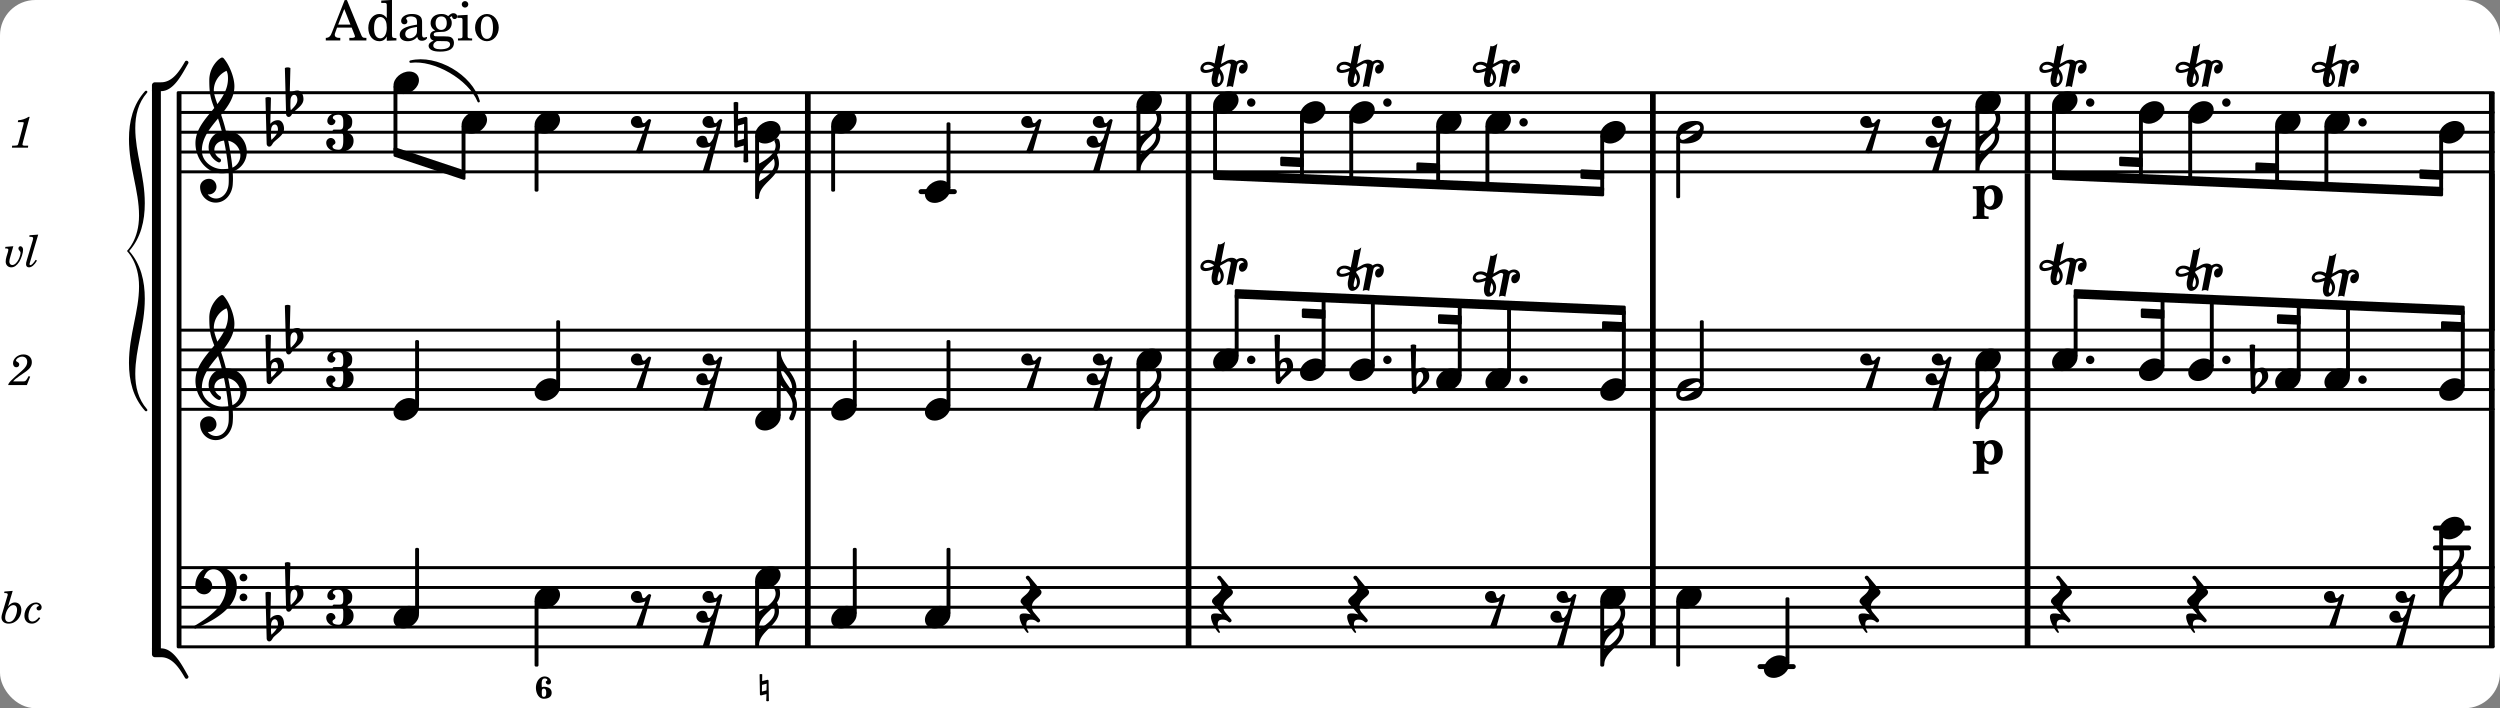
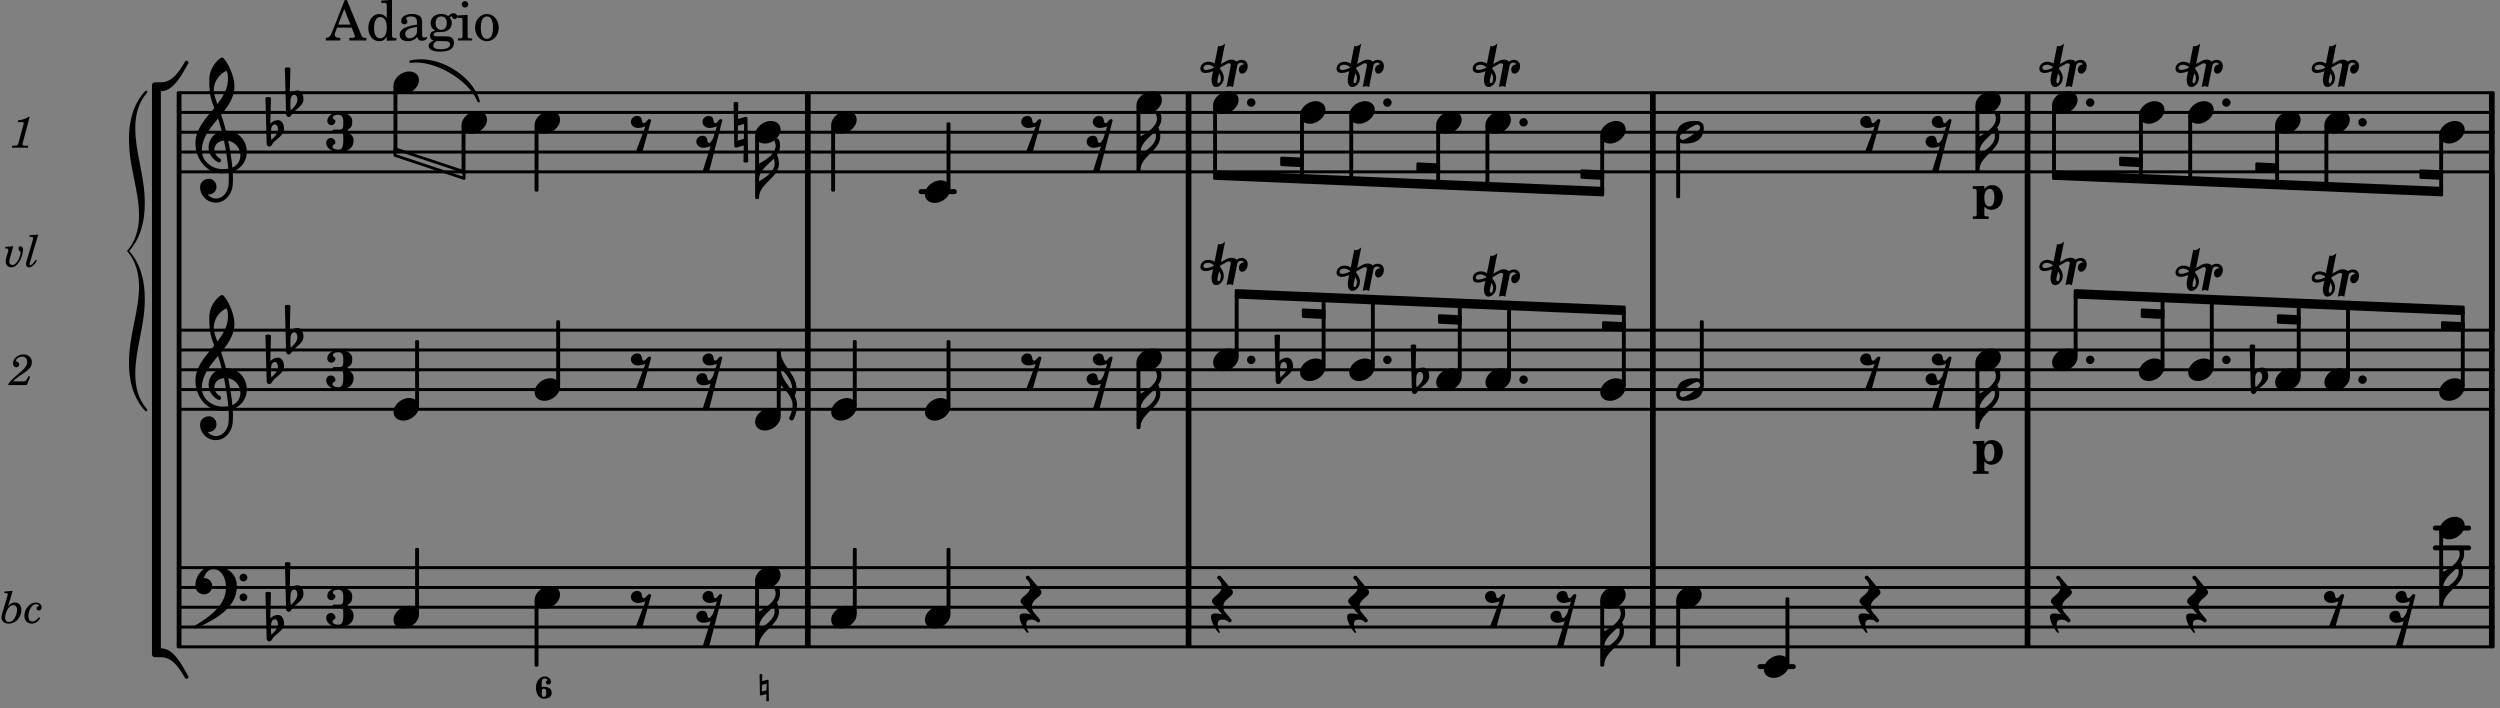
<svg xmlns="http://www.w3.org/2000/svg" xmlns:xlink="http://www.w3.org/1999/xlink" width="741.3" height="210" viewBox="0 0 353 100">
  <rect x="0" y="0" width="353" height="100" fill="#808080" stroke="none" />
-   <rect width="100%" height="100%" fill="#fff" rx="5" />
  <defs>
    <path id="a" d="M-.156-.844c0 .094.031.203.125.297L1.28 1.016A3.4 3.4 0 0 0 .375.875c-.469 0-.672.125-.672.516 0 .78.953 2.234 1.14 2.234A.134.134 0 0 0 .97 3.5c0-.062-.313-.406-.313-1.047 0-.484.172-.703.672-.703.688 0 .797.39 1 .39a.29.29 0 0 0 .281-.28c0-.048-.03-.11-.078-.173L1.75.75a1.27 1.27 0 0 1-.312-.828c0-1.078 1.359-1.39 1.359-2.047a.47.47 0 0 0-.11-.297L1.064-4.375a.28.28 0 0 0-.204-.078c-.14 0-.28.125-.28.266 0 .046.03.109.062.171l.265.282c.203.234.297.547.297.828 0 1.078-1.36 1.39-1.36 2.062m0 0" />
    <path id="b" d="M2.219-1.594C1.109-1.594 0-.64 0 .375c0 .719.563 1.219 1.375 1.219 1.11 0 2.219-.953 2.219-1.969 0-.719-.563-1.219-1.375-1.219m0 0" />
    <path id="c" d="M1.766-1.281c-.47 0-.016-1.016-.97-1.016-.468 0-.858.36-.858.828 0 .5.453.86.984.86.36 0 .703-.094 1.062-.22L.61 2.798c.141.11.313.156.47.156a.7.7 0 0 0 .468-.156l1.25-4.5c-.047-.078-.14-.156-.25-.156-.25 0-.531.578-.781.578m0 0" />
    <path id="d" d="M0-2.297v-.219C0-3.812 1.203-4.578 2.078-5.5c.078.219.125.453.125.688C2.203-3.734.953-2.86 0-2.297m2.172-5.719c0 .125.172.313.172.688 0 1.11-1.328 1.984-2.344 2.531v-.781h-.281V0H0c0-2 2.813-2.812 2.813-4.812 0-.422-.094-.86-.282-1.25.266-.36.438-.782.438-1.266 0-.219-.031-1.031-.438-1.031a.35.35 0 0 0-.36.343m0 0" />
    <path id="e" d="m-1.703-2.703-.016.11c-.61.28-.984.296-1.078.296-.594 0-.469-.734.266-.734.312 0 .594.14.828.328m1.406 1.515c0-.484-.234-.906-.531-1.265l.031-.188.938-.515a.47.47 0 0 1 .265-.078c.172 0 .297.093.297.234 0 .031-.015.047-.015.078L.094.125C.25.047.406 0 .563 0A.84.84 0 0 1 1 .125l.61-3.047c.046-.25.296-.406.53-.406.157 0 .329.094.422.25-.312 0-.718.219-.718.734 0 .297.156.563.453.563.36 0 .781-.39.781-1.063 0-.61-.422-.875-.86-.875-.25 0-.515.094-.718.25-.14-.172-.39-.281-.703-.281-.235 0-.531.078-.813.234l-.671.375.578-2.89c-.22.203-.516.39-.766.39a.5.5 0 0 1-.219-.062l-.5 2.5a1.67 1.67 0 0 0-.86-.25c-.733 0-1.14.5-1.14.969 0 .547.485.609.703.609.407 0 .875-.156 1.079-.25l-.157.766a2.4 2.4 0 0 0-.047.468c0 .516.188 1 .625 1 .547 0 1.094-.562 1.094-1.296m-.734.75c-.11 0-.157-.093-.157-.25 0-.296.157-.78.204-1l.03-.14c.141.203.235.437.235.719 0 0-.015.672-.312.672m0 0" />
    <path id="f" d="M2.375-1.281c-.469 0-.016-1.016-.969-1.016-.453 0-.86.36-.86.828 0 .5.454.86.97.86.375 0 .718-.094 1.062-.22L2.047.845c-.063.156-.39.672-.547.672C1.031 1.516 1.469.5.531.5c-.468 0-.86.36-.86.813 0 .515.454.875.97.875.359 0 .718-.094 1.047-.22L.547 5.579c.14.125.297.172.453.172a.65.65 0 0 0 .469-.172l1.875-7.281a.27.27 0 0 0-.235-.156c-.265 0-.5.578-.734.578m0 0" />
    <path id="h" d="M0 0a.593.593 0 1 0 1.187 0A.593.593 0 0 0 0 0m0 0" />
    <path id="i" d="M.406-.328c.016-.39.188-.766.532-.766.296 0 .437.344.437.688 0 .61-.484 1.062-.922 1.484A3.3 3.3 0 0 1 .391.391V.28Zm-.625 1.937c0 .22.157.422.36.422.343 0 .422-.406.656-.64C1.39.813 2.234.344 2.234-.484c0-.61-.296-1.22-.843-1.22a1.41 1.41 0 0 0-1.094.517L.39-4.876A.85.85 0 0 0 0-4.969a.85.85 0 0 0-.39.094Zm0 0" />
    <path id="j" d="M3.375-.656a.4.4 0 0 1-.11.281C3-.047 1.329 1.078.923 1.078A.42.42 0 0 1 .5.656C.5.562.547.453.61.375.89.047 2.546-1.078 2.952-1.078a.42.42 0 0 1 .422.422m-.719-.938c-.484 0-1.25.047-1.89.485C.109-.672 0 .359 0 .594c0 1 .89 1 1.234 1 .47 0 1.25-.047 1.891-.485.656-.437.766-1.468.766-1.703 0-1-.891-1-1.235-1m0 0" />
    <path id="l" d="M-.094-4.187 0 1.952c0 .125.11.219.234.219.016 0 .032.015.063 0l1.047-.297-.047 2.313a.6.6 0 0 0 .328.093.67.67 0 0 0 .344-.093l-.11-6.141c0-.125-.109-.219-.234-.219-.016 0-.031-.015-.062 0L.53-1.875l.031-2.312a.615.615 0 0 0-.656 0m1.485 3L1.359.922l-.875.265.032-2.109Zm0 0" />
    <path id="m" d="M1.203 9.406c0 .203.172.344.344.344.125 0 .234-.047.297-.172.297-.64.468-1.328.468-2.015 0-.47-.14-.891-.328-1.297.157-.328.25-.72.25-1.078C2.234 3.218 0 1.967 0 0h-.281v5.578H0V4.75c.719.734 1.688 1.781 1.688 2.813 0 1.046-.485 1.703-.485 1.843m.375-3.844C.906 4.548 0 3.61 0 2.376c.703.75 1.625 1.781 1.625 2.813q0 .188-.047.375m0 0" />
    <path id="n" d="M7.266-.016C7.266-1.546 6.14-3 4.359-3h-.046a24 24 0 0 0-.672-2.266c1-1.218 1.875-2.468 1.875-4.03 0-1.298-.766-3.11-1.547-3.97a.33.33 0 0 0-.203-.078c-.282 0-1.797 1.219-1.797 3.203 0 1.985.218 2.657.703 3.922-1.25 1.532-2.656 3-2.656 4.969C.016.953 1.563 3 3.75 3c.469 0 .89-.078.953-.078.016.265.016.562.016.844 0 .234 0 .468-.016.703-.062 1.11-.766 2.093-1.781 2.093a1.48 1.48 0 0 1-1.172-.578h.172c.578 0 1.062-.484 1.062-1.062 0-.625-.453-1.14-1.062-1.14-.656 0-1.25.5-1.25 1.14 0 1.234 1 2.219 2.203 2.219 1.36 0 2.313-1.203 2.406-2.578.016-.266.032-.532.032-.782 0-.344-.016-.672-.047-1.015a2.92 2.92 0 0 0 2-2.782m-2.032 2.22a40 40 0 0 0-.593-3.798A2.11 2.11 0 0 1 6.359.47c0 .812-.5 1.469-1.125 1.734m-1.453.202c-1.297 0-2.86-1.015-2.86-2.61 0-1.78 1.142-3.155 2.282-4.53.203.593.375 1.187.531 1.797A2.3 2.3 0 0 0 1.875-.672c0 1.422 1.266 2.14 1.469 2.14.172 0 .281-.14.281-.296a.28.28 0 0 0-.078-.203c-.594-.344-.86-.828-.86-1.297 0-.625.485-1.219 1.36-1.281.328 1.578.531 3.156.61 3.968-.376.047-.876.047-.876.047m.625-13.875c.14.328.203.547.203 1.11 0 1.375-.671 2.5-1.5 3.593-.312-.875-.5-1.484-.5-1.937 0-1.188.704-2.281 1.797-2.766m0 0" />
    <path id="p" d="M6.25 1.39c0 .313.234.548.547.548a.543.543 0 0 0 .547-.547.54.54 0 0 0-.547-.532.53.53 0 0 0-.547.532m0-2.78a.53.53 0 0 0 .547.53.54.54 0 0 0 .547-.53.543.543 0 0 0-.547-.548.534.534 0 0 0-.547.547M2.547-3C1.094-3 0-1.703 0-.219 0 .453.578.97 1.25.97c.625 0 1.125-.531 1.125-1.188 0-.61-.516-1.11-1.125-1.11h-.047c.219-.718.656-1.25 1.344-1.25 1.156 0 1.781 1.282 1.781 2.579 0 2.5-2.281 4.14-4.469 5.438-.047.046-.078.109-.078.14 0 .125.11.219.219.219a.2.2 0 0 0 .14-.063C2.954 4.5 5.86 2.797 5.86-.14 5.86-1.984 4.5-3 2.546-3m0 0" />
    <path id="D" d="M4.875-3.672a.25.25 0 0 0-.219.14C3.844-2.124 2.86-.624 1.281-.624h-.86A.42.42 0 0 0 0-.203v.828h1.281c1.782 0 2.922-2.312 3.828-3.89.032-.047.047-.079.047-.126a.28.28 0 0 0-.281-.28m0 0" />
    <path id="E" d="M5.156 3.39c0-.046-.015-.078-.047-.124C4.203 1.688 3.063-.625 1.281-.625H0v.828a.42.42 0 0 0 .422.422h.86c1.577 0 2.562 1.5 3.374 2.906.047.094.14.14.219.14a.28.28 0 0 0 .281-.28m0 0" />
    <path id="g" d="m1.75-3.266-1.625.047v.36h.11c.421 0 .437.03.437.656V.78C.656.875.656.906.625.953c-.031.063-.172.094-.469.094H.125v.344h2.234v-.344h-.078C1.812 1.03 1.75 1 1.75.75V-.344c.281.297.594.453.984.453.938 0 1.625-.78 1.625-1.828 0-.953-.64-1.656-1.515-1.656-.485 0-.781.156-1.094.547Zm.781.407c.422 0 .64.437.64 1.25 0 .78-.25 1.25-.702 1.25-.453 0-.719-.438-.719-1.22 0-.827.281-1.28.781-1.28m0 0" />
    <path id="k" d="M.203-3.437.25-.594c0 .078.063.125.14.125h.032l.75-.187-.031.969a.4.4 0 0 0 .187.046c.063 0 .14-.015.188-.046l-.047-2.86c0-.062-.063-.125-.14-.125h-.032l-.734.188.015-.953a.4.4 0 0 0-.187-.047.4.4 0 0 0-.188.046m1 1.312-.031.953-.64.156.015-.937Zm0 0" />
    <path id="F" d="M1.297-1.422c.281 0 .344.25.344.578 0 .344-.063.578-.344.578s-.281-.25-.281-.578 0-.578.28-.578m-.281-.187c0-.141-.016-.297-.016-.453 0-.422.047-.797.422-.797.187 0 .375.062.375.218 0 .141-.219.141-.219.282 0 .203.172.359.375.359s.36-.156.36-.36c0-.453-.407-.78-.891-.78-.75 0-1.234.765-1.234 1.578C.188-.782.578 0 1.297 0c.64 0 1.11-.25 1.11-.844 0-.578-.47-.843-1.11-.843a.54.54 0 0 0-.281.078m0 0" />
    <path id="o" d="M3.016-2.969c0-.484.656-.11.656-1.36 0-.905-.906-1.25-1.938-1.25-.812 0-1.578.47-1.578 1.204 0 .313.25.578.563.578a.587.587 0 0 0 .578-.578c0-.203-.36-.25-.36-.469 0-.328.422-.422.797-.422.5 0 .672.391.672.938v.344c0 .468-.031.812-.469.812H1.11c-.14 0-.203.094-.203.203 0 .094.063.203.203.203h.829c.437 0 .468.313.468.766v.422c0 .61-.11 1.25-.625 1.25-.422 0-.89-.094-.89-.469 0-.234.406-.281.406-.531a.66.66 0 0 0-.656-.656.657.657 0 0 0-.641.656C0-.5.875 0 1.781 0 2.938 0 3.86-.531 3.86-1.578c0-1.078-.843-.953-.843-1.39m0 0" />
    <path id="q" d="M2.922-5.703h-.313L.83-1.187c-.22.609-.423.796-.86.828h-.031V0h2.046v-.36h-.14c-.422 0-.64-.156-.64-.452 0-.094.03-.188.077-.313l.25-.687h2.063L4-.782c.047.126.063.173.063.22 0 .125-.188.203-.47.203h-.327V0h2.406v-.36h-.11c-.406-.015-.484-.062-.656-.5Zm-.375 1.266.875 2.203H1.687Zm0 0" />
    <path id="r" d="M2.938.047 4.297 0v-.328h-.14c-.438-.031-.485-.078-.485-.578V-5.72l-1.516.094v.328h.453c.297.016.329.063.329.39v1.75c-.282-.39-.61-.577-1.063-.577C1-3.734.328-2.891.328-1.766.328-.672.968.11 1.875.11c.484 0 .828-.203 1.063-.671Zm-.907-3.36c.313 0 .625.235.766.594.094.235.14.547.14.922 0 .906-.359 1.5-.921 1.5-.547 0-.875-.516-.875-1.375 0-.469.046-.812.156-1.078.125-.344.422-.562.734-.562m0 0" />
    <path id="s" d="M3.5-2.5c0-.484-.078-.734-.312-.922-.25-.203-.626-.312-1.126-.312-.874 0-1.515.422-1.515.984 0 .281.187.469.453.469.25 0 .422-.156.422-.39a.5.5 0 0 0-.125-.313c-.047-.063-.047-.079-.047-.11 0-.156.313-.297.688-.297.234 0 .515.079.64.188.14.125.203.312.203.656v.313c-.812.14-1.062.203-1.453.343-.672.25-.984.61-.984 1.094 0 .563.437.906 1.125.906C2 .11 2.484-.094 2.813-.5c.124.406.312.547.687.547.344 0 .703-.219.703-.438 0-.062-.031-.093-.078-.093-.031 0-.062 0-.11.03-.109.048-.156.048-.218.048-.219 0-.297-.14-.297-.531Zm-.719.953c0 .469-.031.578-.156.766a1.1 1.1 0 0 1-.89.484c-.36 0-.61-.25-.61-.61 0-.312.156-.546.5-.718.25-.11.547-.187 1.156-.281Zm0 0" />
    <path id="t" d="M1.516-.578c-.422 0-.453-.016-.547-.063C.922-.67.89-.766.89-.844c0-.234.203-.328.718-.343.735-.016.844-.032 1.11-.157.469-.203.719-.61.719-1.125 0-.312-.063-.5-.282-.75.14-.14.203-.187.266-.187.047 0 .062.015.078.11.031.187.156.28.36.28.187 0 .343-.156.343-.375 0-.265-.219-.453-.516-.453-.25 0-.39.078-.75.406-.312-.218-.562-.296-.953-.296-.921 0-1.53.515-1.53 1.297 0 .453.25.843.655 1.03-.515.126-.734.36-.734.782 0 .344.156.547.516.656C.406.22.17.453.17.781c0 .219.157.438.407.578.313.157.672.22 1.235.22 1.296 0 1.937-.423 1.937-1.235 0-.375-.172-.688-.453-.813-.219-.078-.453-.11-.985-.11Zm.453-2.813c.484 0 .765.329.765.938 0 .594-.296.969-.796.969-.47 0-.782-.375-.782-.953 0-.61.297-.954.813-.954M1.906.094c.64 0 .688 0 .797.015.313.032.5.204.5.454 0 .437-.5.687-1.36.687-.655 0-1.015-.187-1.015-.531 0-.266.14-.438.5-.625Zm0 0" />
    <path id="u" d="M1.594-3.61.14-3.53v.344h.39c.297 0 .344.046.344.374v2.22C.859-.47.859-.423.828-.392c-.062.079-.203.11-.547.11H.234V0h2v-.281h-.046c-.516-.016-.594-.047-.594-.328Zm-.36-1.937a.453.453 0 0 0-.015.906.457.457 0 0 0 .468-.453.453.453 0 0 0-.453-.453m0 0" />
    <path id="v" d="M1.953-3.734C1-3.734.266-2.891.266-1.797.266-.734 1 .11 1.938.11s1.671-.843 1.671-1.921c0-1.063-.734-1.922-1.656-1.922m0 .343c.547 0 .844.563.844 1.579 0 1.03-.297 1.593-.86 1.593s-.859-.562-.859-1.578c0-1.062.297-1.594.875-1.594m0 0" />
    <path id="w" d="M2.813-4.344H2.64c-.344.25-.985.469-1.438.469l-.062.266h.422c.375 0 .421.015.421.125 0 .046 0 .046-.062.265L1.266-.75c-.094.297-.094.313-.141.375-.062.063-.203.078-.516.094H.344L.313 0h2.265l.031-.281h-.328c-.39 0-.484-.031-.484-.172 0-.047.031-.188.062-.297Zm0 0" />
    <path id="x" d="m2.672-1.266-.156.282c-.25.422-.297.453-.61.468H.484c.141-.203.407-.437.907-.78.812-.548.859-.595 1.03-.72.5-.39.704-.75.704-1.234 0-.64-.484-1.078-1.187-1.078-.797 0-1.47.578-1.47 1.25 0 .344.188.562.485.562.219 0 .39-.156.39-.39 0-.156-.077-.266-.28-.375C.906-3.36.89-3.391.89-3.453c0-.266.453-.563.859-.563.438 0 .719.282.719.72 0 .452-.203.796-.75 1.28C.094-.609-.156-.344-.22 0h2.64l.47-1.187Zm0 0" />
    <path id="y" d="m1.36-2.89-1.126.093-.03.219h.109c.234 0 .343.062.343.187 0 .047-.015.172-.047.282l-.218.703c-.079.25-.11.515-.11.703 0 .453.328.797.782.797.421 0 .796-.266 1.14-.797.297-.5.531-1.219.531-1.703 0-.266-.171-.485-.375-.485-.156 0-.28.141-.28.313 0 .11.03.172.124.281.156.172.172.219.172.344 0 .219-.11.594-.266.922-.25.5-.593.797-.906.797-.234 0-.406-.203-.406-.47 0-.187.047-.437.156-.765Zm0 0" />
    <path id="z" d="m1.813-4.531-1.235.093-.015.22H.75c.25 0 .344.062.344.202 0 .063-.016.141-.047.266L.266-1.125c-.157.516-.172.594-.172.781 0 .266.156.438.406.438.39 0 .781-.328 1.14-.953l-.187-.11c-.312.485-.578.75-.75.75-.078 0-.11-.047-.11-.125s0-.094.079-.343Zm0 0" />
    <path id="B" d="M1.781-4.531.61-4.438l-.03.22h.14c.25 0 .36.062.36.202a.9.9 0 0 1-.063.266L.28-1.266a2 2 0 0 0-.078.485c0 .531.39.875 1 .875.469 0 .828-.156 1.172-.469.406-.39.625-.906.625-1.469 0-.625-.36-1.047-.906-1.047-.36 0-.625.157-.969.563Zm.11 2.015c.312 0 .5.25.5.641 0 .406-.125.813-.328 1.172-.235.39-.5.562-.813.562-.328 0-.531-.218-.531-.593 0-.391.14-.86.36-1.22.234-.374.5-.562.812-.562m0 0" />
    <path id="C" d="M2.094-.812c-.313.406-.625.609-.922.609-.375 0-.578-.266-.578-.734 0-.438.14-.922.375-1.266.219-.313.437-.453.719-.453.187 0 .39.11.39.203q0 .07-.094.094c-.171.078-.234.156-.234.297 0 .171.14.296.328.296.219 0 .39-.187.39-.453 0-.375-.359-.672-.796-.672-.875 0-1.64.891-1.64 1.875 0 .672.406 1.11 1.062 1.11.453 0 .86-.266 1.172-.766Zm0 0" />
    <path id="A" d="M-.984 5c0 3.578-1.422 6.797-1.422 10.813 0 2.515.578 4.874 2.265 6.75.188.187.454-.047.282-.22-1.25-1.437-1.657-3.171-1.657-5 0-3.53 1.344-6.655 1.344-10.593 0-2.5-.547-4.875-2.203-6.75C-.719-1.875-.172-4.25-.172-6.75c0-3.937-1.344-7.062-1.344-10.594 0-1.828.407-3.562 1.657-5 .172-.172-.094-.406-.282-.218-1.687 1.875-2.265 4.234-2.265 6.75C-2.406-11.797-.984-8.578-.984-5c0 3.438-1.703 4.953-1.703 5S-.984 1.563-.984 5m0 0" />
  </defs>
  <path fill="none" stroke="#000" stroke-miterlimit="10" stroke-width=".804" d="M286.29 58.008V46.406M351.844 46.617V24.473M351.844 91.332v-11.39M351.844 58.008V46.406M351.844 24.473V13.086M114.063 24.473V13.086M286.29 80.152V58.008M286.29 46.617V24.473M114.063 58.008V46.406M114.063 91.332v-11.39M286.29 46.617V24.473M114.063 46.617V24.473M114.063 80.152V58.008M114.063 46.617V24.473M286.29 91.332v-11.39" />
  <path fill="none" stroke="#000" stroke-linecap="round" stroke-miterlimit="10" stroke-width=".423" d="M25.559 24.262H352.03M25.559 21.469H352.03M25.559 18.672H352.03M25.559 15.879H352.03M25.559 13.086H352.03" />
  <path fill="none" stroke="#000" stroke-miterlimit="10" stroke-width=".804" d="M286.29 24.473V13.086M233.383 80.152V58.008M233.383 46.617V24.473M167.828 24.473V13.086M167.828 58.008V46.406M233.383 46.617V24.473M167.828 91.332v-11.39M233.383 91.332v-11.39M233.383 58.008V46.406M167.828 46.617V24.473M233.383 24.473V13.086M167.828 80.152V58.008M167.828 46.617V24.473M351.844 80.152V58.008M351.844 46.617V24.473" />
  <path fill="none" stroke="#000" stroke-linecap="round" stroke-miterlimit="10" stroke-width=".423" d="M25.559 91.332H352.03M25.559 88.535H352.03M25.559 85.742H352.03M25.559 82.95H352.03M25.559 80.152H352.03" />
  <path fill="none" stroke="#000" stroke-linecap="round" stroke-miterlimit="10" stroke-width=".703" d="M343.867 74.563h4.703M343.867 77.36h4.703M248.512 94.125h4.699" />
  <path fill="none" stroke="#000" stroke-linecap="round" stroke-miterlimit="10" stroke-width=".423" d="M25.559 57.797H352.03M25.559 55.004H352.03M25.559 52.207H352.03M25.559 49.414H352.03M25.559 46.617H352.03" />
  <path fill="none" stroke="#000" stroke-linecap="round" stroke-miterlimit="10" stroke-width=".703" d="M130.05 27.059h4.704" />
  <use xlink:href="#a" x="262.723" y="85.742" />
  <use xlink:href="#b" x="249.06" y="94.126" />
  <path fill="none" stroke="#000" stroke-linejoin="round" stroke-miterlimit="10" stroke-width=".399" d="M252.313 93.543h.152v-9h-.153Zm0 0" />
  <path d="M252.313 93.543h.148v-9h-.149Zm0 0" />
  <use xlink:href="#c" x="262.723" y="18.674" />
  <use xlink:href="#c" x="262.723" y="52.208" />
  <path fill="none" stroke="#000" stroke-linejoin="round" stroke-miterlimit="10" stroke-width=".399" d="M236.883 93.926h.152v-9h-.152Zm0 0" />
  <path d="M236.883 93.926h.152v-9h-.152Zm0 0" />
  <path fill="none" stroke="#000" stroke-linejoin="round" stroke-miterlimit="10" stroke-width=".399" d="M174.543 41.02v.94l54.816 2.337v-.945Zm0 0" />
  <path d="M174.543 41.02v.94l54.816 2.337v-.945Zm0 0" />
  <path fill="none" stroke="#000" stroke-linejoin="round" stroke-miterlimit="10" stroke-width=".399" d="M226.41 45.547v.941l2.95.145v-.946Zm0 0" />
  <path d="M226.41 45.547v.941l2.95.145v-.946Zm0 0" />
  <path fill="none" stroke="#000" stroke-linejoin="round" stroke-miterlimit="10" stroke-width=".399" d="M203.246 44.566v.946l2.95.14v-.945Zm0 0" />
  <path d="M203.246 44.566v.946l2.95.14v-.945Zm0 0" />
  <path fill="none" stroke="#000" stroke-linejoin="round" stroke-miterlimit="10" stroke-width=".399" d="M184.016 43.754v.941l2.953.145v-.945Zm0 0" />
  <path d="M184.016 43.754v.941l2.953.145v-.945Zm0 0" />
  <path fill="none" stroke="#000" stroke-linejoin="round" stroke-miterlimit="10" stroke-width=".399" d="M223.355 24.11v.94l2.954.145v-.945Zm0 0" />
  <path d="M223.355 24.11v.94l2.954.145v-.945Zm0 0" />
  <path fill="none" stroke="#000" stroke-linejoin="round" stroke-miterlimit="10" stroke-width=".399" d="M200.191 23.129v.941l2.95.145v-.945Zm0 0" />
-   <path d="M200.191 23.129v.941l2.95.145v-.945Zm0 0" />
+   <path d="M200.191 23.129v.941l2.95.145v-.945m0 0" />
  <path fill="none" stroke="#000" stroke-linejoin="round" stroke-miterlimit="10" stroke-width=".399" d="M180.965 22.316v.942l2.95.144v-.945Zm0 0" />
  <path d="M180.965 22.316v.942l2.95.144v-.945Zm0 0" />
  <path fill="none" stroke="#000" stroke-linejoin="round" stroke-miterlimit="10" stroke-width=".399" d="M171.492 24.25v.945l54.817 2.332v-.941Zm0 0" />
  <path d="M171.492 24.25v.945l54.817 2.332v-.941Zm0 0" />
  <use xlink:href="#d" x="279.481" y="24.064" />
  <path fill="none" stroke="#000" stroke-linejoin="round" stroke-miterlimit="10" stroke-width=".399" d="M279.129 60.395h.152V51.39h-.152Zm0 0" />
  <path d="M279.129 60.395h.152v-9h-.152Zm0 0" />
  <use xlink:href="#d" x="279.481" y="60.392" />
  <path fill="none" stroke="#000" stroke-linejoin="round" stroke-miterlimit="10" stroke-width=".399" d="M279.129 24.063h.152v-9h-.152Zm0 0" />
  <path d="M279.129 24.063h.152v-9h-.152Zm0 0" />
  <use xlink:href="#b" x="289.752" y="14.482" />
  <use xlink:href="#e" x="291.554" y="12.175" />
  <use xlink:href="#b" x="289.752" y="50.811" />
  <use xlink:href="#e" x="291.554" y="40.148" />
  <use xlink:href="#f" x="272.224" y="18.674" />
  <use xlink:href="#f" x="272.224" y="52.208" />
  <use xlink:href="#b" x="278.931" y="14.482" />
  <use xlink:href="#g" x="278.437" y="29.519" />
  <use xlink:href="#b" x="278.931" y="50.811" />
  <use xlink:href="#g" x="278.437" y="65.512" />
  <use xlink:href="#f" x="219.25" y="85.742" />
  <use xlink:href="#b" x="225.957" y="18.674" />
  <use xlink:href="#b" x="225.957" y="55.003" />
  <use xlink:href="#b" x="225.957" y="84.345" />
  <path fill="none" stroke="#000" stroke-linejoin="round" stroke-miterlimit="10" stroke-width=".399" d="M226.156 26.848h.149v-7.594h-.149Zm0 0" />
  <path d="M226.156 26.848h.149v-7.594h-.149Zm0 0" />
  <use xlink:href="#h" x="214.537" y="17.277" />
  <use xlink:href="#i" x="199.578" y="53.605" />
  <use xlink:href="#b" x="209.748" y="17.277" />
  <use xlink:href="#e" x="211.549" y="12.175" />
  <use xlink:href="#b" x="209.748" y="53.606" />
  <use xlink:href="#e" x="211.549" y="41.775" />
  <use xlink:href="#c" x="209.748" y="85.742" />
  <path fill="none" stroke="#000" stroke-linejoin="round" stroke-miterlimit="10" stroke-width=".399" d="M209.945 26.16h.153v-8.3h-.153Zm0 0" />
  <path d="M209.945 26.16h.153v-8.3h-.153Zm0 0" />
  <use xlink:href="#h" x="214.537" y="53.605" />
  <path fill="none" stroke="#000" stroke-linejoin="round" stroke-miterlimit="10" stroke-width=".399" d="M213 53.023h.152v-9.695H213Zm0 0" />
  <path d="M213 53.023h.152v-9.695H213Zm0 0" />
  <path fill="none" stroke="#000" stroke-linejoin="round" stroke-miterlimit="10" stroke-width=".399" d="M341.816 24.11v.94l2.95.145v-.945Zm0 0" />
  <path d="M341.816 24.11v.94l2.95.145v-.945Zm0 0" />
  <path fill="none" stroke="#000" stroke-linejoin="round" stroke-miterlimit="10" stroke-width=".399" d="M318.652 23.129v.941l2.95.145v-.945Zm0 0" />
  <path d="M318.652 23.129v.941l2.95.145v-.945Zm0 0" />
  <path fill="none" stroke="#000" stroke-linejoin="round" stroke-miterlimit="10" stroke-width=".399" d="M299.422 22.316v.942l2.953.144v-.945Zm0 0" />
  <path d="M299.422 22.316v.942l2.953.144v-.945Zm0 0" />
  <path fill="none" stroke="#000" stroke-linejoin="round" stroke-miterlimit="10" stroke-width=".399" d="M289.95 24.25v.945l54.816 2.332v-.941Zm0 0" />
  <path d="M289.95 24.25v.945l54.816 2.332v-.941Zm0 0" />
  <use xlink:href="#j" x="236.684" y="55.003" />
  <use xlink:href="#b" x="236.684" y="84.345" />
  <path fill="none" stroke="#000" stroke-linejoin="round" stroke-miterlimit="10" stroke-width=".399" d="M206.043 53.023h.152v-9.992h-.152Zm0 0" />
  <path d="M206.043 53.023h.152v-9.992h-.152Zm0 0" />
  <path fill="none" stroke="#000" stroke-linejoin="round" stroke-miterlimit="10" stroke-width=".399" d="M236.883 27.79h.152v-8.325h-.152Zm0 0" />
  <path d="M236.883 27.79h.152v-8.325h-.152Zm0 0" />
  <path fill="none" stroke="#000" stroke-linejoin="round" stroke-miterlimit="10" stroke-width=".399" d="M240.219 54.215h.152v-8.793h-.152Zm0 0" />
  <path d="M240.219 54.215h.152v-8.793h-.152Zm0 0" />
  <path fill="none" stroke="#000" stroke-linejoin="round" stroke-miterlimit="10" stroke-width=".399" d="M226.156 93.926h.149v-9h-.149Zm0 0" />
  <path d="M226.156 93.926h.149v-9h-.149Zm0 0" />
  <path fill="none" stroke="#000" stroke-linejoin="round" stroke-miterlimit="10" stroke-width=".399" d="M229.21 54.422h.15v-10.41h-.15Zm0 0" />
  <path d="M229.21 54.422h.15v-10.41h-.15Zm0 0" />
  <use xlink:href="#d" x="226.506" y="93.927" />
  <path fill="none" stroke="#000" stroke-linejoin="round" stroke-miterlimit="10" stroke-width=".399" d="M293.004 41.02v.94l54.816 2.337v-.945Zm0 0" />
  <path d="M293.004 41.02v.94l54.816 2.337v-.945Zm0 0" />
  <path fill="none" stroke="#000" stroke-linejoin="round" stroke-miterlimit="10" stroke-width=".399" d="M344.871 45.547v.941l2.95.145v-.946Zm0 0" />
  <path d="M344.871 45.547v.941l2.95.145v-.946Zm0 0" />
  <path fill="none" stroke="#000" stroke-linejoin="round" stroke-miterlimit="10" stroke-width=".399" d="M321.703 44.566v.946l2.953.14v-.945Zm0 0" />
  <path d="M321.703 44.566v.946l2.953.14v-.945Zm0 0" />
  <path fill="none" stroke="#000" stroke-linejoin="round" stroke-miterlimit="10" stroke-width=".399" d="M302.477 43.754v.941l2.949.145v-.945Zm0 0" />
  <path d="M302.477 43.754v.941l2.949.145v-.945Zm0 0" />
  <use xlink:href="#j" x="236.684" y="18.674" />
  <use xlink:href="#h" x="332.997" y="53.605" />
  <use xlink:href="#e" x="330.01" y="41.775" />
  <use xlink:href="#c" x="328.208" y="85.742" />
  <use xlink:href="#h" x="332.997" y="17.276" />
  <path fill="none" stroke="#000" stroke-linejoin="round" stroke-miterlimit="10" stroke-width=".399" d="M328.406 26.16h.153v-8.3h-.153Zm0 0" />
  <path d="M328.406 26.16h.153v-8.3h-.153Zm0 0" />
  <use xlink:href="#b" x="328.208" y="53.605" />
  <path fill="none" stroke="#000" stroke-linejoin="round" stroke-miterlimit="10" stroke-width=".399" d="M331.46 53.023h.153v-9.695h-.152Zm0 0" />
  <path d="M331.46 53.023h.15v-9.695h-.15Zm0 0" />
  <path fill="none" stroke="#000" stroke-linejoin="round" stroke-miterlimit="10" stroke-width=".399" d="M324.504 53.023h.152v-9.992h-.152Zm0 0" />
  <path d="M324.504 53.023h.152v-9.992h-.152Zm0 0" />
  <use xlink:href="#b" x="321.252" y="17.277" />
  <use xlink:href="#b" x="321.252" y="53.605" />
  <path fill="none" stroke="#000" stroke-linejoin="round" stroke-miterlimit="10" stroke-width=".399" d="M321.45 25.867h.152V17.86h-.153Zm0 0" />
  <path d="M321.45 25.867h.152V17.86h-.153Zm0 0" />
  <use xlink:href="#i" x="318.038" y="53.605" />
  <use xlink:href="#b" x="328.208" y="17.277" />
  <use xlink:href="#e" x="330.01" y="12.175" />
  <path fill="none" stroke="#000" stroke-linejoin="round" stroke-miterlimit="10" stroke-width=".399" d="M344.617 85.543h.149V75.145h-.149Zm0 0" />
  <path d="M344.617 85.543h.149V75.145h-.149Zm0 0" />
  <use xlink:href="#d" x="344.966" y="85.543" />
  <use xlink:href="#b" x="344.416" y="74.564" />
  <use xlink:href="#f" x="337.709" y="85.742" />
  <use xlink:href="#b" x="344.416" y="18.674" />
  <use xlink:href="#b" x="344.416" y="55.003" />
  <path fill="none" stroke="#000" stroke-linejoin="round" stroke-miterlimit="10" stroke-width=".399" d="M344.617 26.848h.149v-7.594h-.149Zm0 0" />
  <path d="M344.617 26.848h.149v-7.594h-.149Zm0 0" />
  <path fill="none" stroke="#000" stroke-linejoin="round" stroke-miterlimit="10" stroke-width=".399" d="M347.668 54.422h.152v-10.41h-.152Zm0 0" />
  <path d="M347.668 54.422h.152v-10.41h-.152Zm0 0" />
  <path fill="none" stroke="#000" stroke-linecap="round" stroke-linejoin="round" stroke-miterlimit="10" stroke-width=".339" d="M57.969 8.703c3.66-.894 8.578 1.965 9.613 5.59-1.289-3.188-6.207-6.047-9.613-5.59m0 0" />
  <path d="M57.969 8.703c3.66-.894 8.578 1.965 9.613 5.59-1.289-3.188-6.207-6.047-9.613-5.59" />
  <path fill="none" stroke="#000" stroke-linejoin="round" stroke-miterlimit="10" stroke-width=".399" d="M293.004 50.23h.152V41.7h-.152Zm0 0" />
  <path d="M293.004 50.23h.152V41.7h-.152Zm0 0" />
  <path fill="none" stroke="#000" stroke-linejoin="round" stroke-miterlimit="10" stroke-width=".399" d="M289.95 24.535h.152v-9.472h-.153Zm0 0" />
  <path d="M289.95 24.535h.152v-9.472h-.153Zm0 0" />
  <use xlink:href="#a" x="289.752" y="85.742" />
  <path fill="none" stroke="#000" stroke-linejoin="round" stroke-miterlimit="10" stroke-width=".399" d="M55.762 20.996v.945l9.765 3.254v-.945Zm0 0" />
-   <path d="M55.762 20.996v.945l9.765 3.254v-.945Zm0 0" />
  <use xlink:href="#h" x="294.541" y="14.482" />
  <use xlink:href="#h" x="294.541" y="50.811" />
  <use xlink:href="#h" x="313.769" y="50.811" />
  <use xlink:href="#e" x="310.782" y="40.961" />
  <use xlink:href="#a" x="308.98" y="85.742" />
  <use xlink:href="#h" x="313.769" y="14.482" />
  <path fill="none" stroke="#000" stroke-linejoin="round" stroke-miterlimit="10" stroke-width=".399" d="M309.18 25.348h.152V16.46h-.152Zm0 0" />
  <path d="M309.18 25.348h.152V16.46h-.152Zm0 0" />
  <use xlink:href="#b" x="308.98" y="52.208" />
  <path fill="none" stroke="#000" stroke-linejoin="round" stroke-miterlimit="10" stroke-width=".399" d="M312.23 51.629h.153v-9.117h-.153Zm0 0" />
  <path d="M312.23 51.629h.153v-9.113h-.153Zm0 0" />
  <use xlink:href="#b" x="302.023" y="15.879" />
  <use xlink:href="#b" x="302.023" y="52.208" />
  <path fill="none" stroke="#000" stroke-linejoin="round" stroke-miterlimit="10" stroke-width=".399" d="M302.223 25.055h.152V16.46h-.152Zm0 0" />
  <path d="M302.223 25.055h.152V16.46h-.152Zm0 0" />
  <path fill="none" stroke="#000" stroke-linejoin="round" stroke-miterlimit="10" stroke-width=".399" d="M305.277 51.629h.149v-9.41h-.149Zm0 0" />
  <path d="M305.273 51.629h.153v-9.41h-.153Zm0 0" />
  <use xlink:href="#b" x="308.98" y="15.879" />
  <use xlink:href="#e" x="310.782" y="12.175" />
  <use xlink:href="#k" x="107.052" y="98.659" />
  <use xlink:href="#b" x="106.627" y="18.674" />
  <use xlink:href="#b" x="106.627" y="59.195" />
  <use xlink:href="#b" x="106.627" y="81.551" />
  <path fill="none" stroke="#000" stroke-linejoin="round" stroke-miterlimit="10" stroke-width=".399" d="M106.824 27.906h.153v-8.652h-.153Zm0 0" />
  <path d="M106.824 27.906h.153v-8.652h-.153Zm0 0" />
  <use xlink:href="#d" x="107.176" y="27.906" />
  <use xlink:href="#l" x="103.68" y="18.674" />
  <path fill="none" stroke="#000" stroke-linejoin="round" stroke-miterlimit="10" stroke-width=".399" d="M109.879 58.613h.152v-9h-.152Zm0 0" />
  <path d="M109.879 58.613h.148v-9h-.148Zm0 0" />
  <use xlink:href="#m" x="110.229" y="49.613" />
  <use xlink:href="#f" x="98.65" y="18.674" />
  <use xlink:href="#f" x="98.65" y="52.208" />
  <use xlink:href="#f" x="98.65" y="85.743" />
  <path fill="none" stroke="#000" stroke-linejoin="round" stroke-miterlimit="10" stroke-width=".399" d="M120.617 57.215h.153v-9h-.153Zm0 0" />
  <path d="M120.617 57.215h.153v-9h-.153Zm0 0" />
  <path fill="none" stroke="#000" stroke-linejoin="round" stroke-miterlimit="10" stroke-width=".399" d="M120.617 86.559h.153v-9h-.153Zm0 0" />
  <path d="M120.617 86.559h.153v-9h-.153Zm0 0" />
  <path fill="none" stroke="#000" stroke-linejoin="round" stroke-miterlimit="10" stroke-width=".399" d="M106.824 91.133h.153v-9h-.153Zm0 0" />
  <path d="M106.824 91.133h.153v-9h-.153Zm0 0" />
  <use xlink:href="#d" x="107.176" y="91.132" />
  <use xlink:href="#b" x="117.365" y="17.277" />
  <use xlink:href="#b" x="117.365" y="57.797" />
  <use xlink:href="#b" x="117.365" y="87.139" />
  <path fill="none" stroke="#000" stroke-linejoin="round" stroke-miterlimit="10" stroke-width=".399" d="M117.563 26.86h.152v-9h-.153Zm0 0" />
  <path d="M117.563 26.86h.152v-9h-.153Zm0 0" />
  <path fill="none" stroke="#000" stroke-linejoin="round" stroke-miterlimit="10" stroke-width=".399" d="M55.762 21.355h.152V12.27h-.152Zm0 0" />
  <path d="M55.762 21.355h.152V12.27h-.152Zm0 0" />
  <use xlink:href="#b" x="55.564" y="57.797" />
  <use xlink:href="#n" x="27.582" y="55.003" />
  <use xlink:href="#i" x="37.871" y="52.208" />
  <use xlink:href="#i" x="40.614" y="48.016" />
  <use xlink:href="#o" x="46.063" y="55.003" />
  <use xlink:href="#b" x="55.564" y="87.139" />
  <use xlink:href="#p" x="27.582" y="82.948" />
  <use xlink:href="#i" x="37.871" y="88.537" />
  <use xlink:href="#i" x="40.614" y="84.345" />
  <use xlink:href="#o" x="46.063" y="88.537" />
  <use xlink:href="#q" x="46.063" y="5.709" />
  <use xlink:href="#r" x="51.676" y="5.709" />
  <use xlink:href="#s" x="56.098" y="5.709" />
  <use xlink:href="#t" x="60.35" y="5.709" />
  <use xlink:href="#u" x="64.432" y="5.709" />
  <use xlink:href="#v" x="66.813" y="5.709" />
  <use xlink:href="#o" x="46.063" y="21.468" />
  <path fill="none" stroke="#000" stroke-linejoin="round" stroke-miterlimit="10" stroke-width=".399" d="M58.816 57.215h.153v-9h-.153Zm0 0" />
  <path d="M58.816 57.215h.153v-9h-.153Zm0 0" />
  <use xlink:href="#w" x="1.372" y="20.85" />
  <use xlink:href="#x" x="1.372" y="54.372" />
  <use xlink:href="#y" x=".522" y="37.657" />
  <use xlink:href="#z" x="3.583" y="37.657" />
  <use xlink:href="#A" x="20.617" y="35.441" />
  <use xlink:href="#B" x=".012" y="87.962" />
  <use xlink:href="#C" x="3.413" y="87.962" />
  <use xlink:href="#D" x="21.456" y="12.245" />
  <use xlink:href="#E" x="21.456" y="92.172" />
  <path fill="none" stroke="#000" stroke-linejoin="round" stroke-miterlimit="10" stroke-width="1.258" d="M22.086 91.668V12.746" />
  <path fill="none" stroke="#000" stroke-linejoin="round" stroke-miterlimit="10" stroke-width=".423" d="M25.16 91.332h.254V13.086h-.254Zm0 0" />
  <path d="M25.16 91.332h.254V13.086h-.254Zm0 0" />
  <use xlink:href="#b" x="55.564" y="11.688" />
  <use xlink:href="#n" x="27.582" y="21.468" />
  <use xlink:href="#i" x="37.871" y="18.674" />
  <use xlink:href="#i" x="40.614" y="14.482" />
  <use xlink:href="#b" x="75.486" y="84.345" />
  <use xlink:href="#F" x="75.486" y="98.659" />
  <path fill="none" stroke="#000" stroke-linejoin="round" stroke-miterlimit="10" stroke-width=".399" d="M75.684 26.86h.152v-9h-.152Zm0 0" />
  <path d="M75.684 26.86h.152v-9h-.152Zm0 0" />
  <path fill="none" stroke="#000" stroke-linejoin="round" stroke-miterlimit="10" stroke-width=".399" d="M78.738 54.422h.153v-9h-.153Zm0 0" />
  <path d="M78.738 54.422h.153v-9h-.153Zm0 0" />
  <use xlink:href="#b" x="75.486" y="55.003" />
  <path fill="none" stroke="#000" stroke-linejoin="round" stroke-miterlimit="10" stroke-width=".399" d="M75.684 93.926h.152v-9h-.152Zm0 0" />
  <path d="M75.684 93.926h.152v-9h-.152Zm0 0" />
  <use xlink:href="#c" x="89.149" y="18.674" />
  <use xlink:href="#c" x="89.149" y="52.208" />
  <use xlink:href="#c" x="89.149" y="85.743" />
  <path fill="none" stroke="#000" stroke-linejoin="round" stroke-miterlimit="10" stroke-width=".399" d="M58.816 86.559h.153v-9h-.153Zm0 0" />
  <path d="M58.816 86.559h.153v-9h-.153Zm0 0" />
  <use xlink:href="#b" x="65.176" y="17.277" />
  <path fill="none" stroke="#000" stroke-linejoin="round" stroke-miterlimit="10" stroke-width=".399" d="M65.375 24.434h.152v-6.575h-.152Zm0 0" />
  <path d="M65.375 24.434h.152v-6.575h-.152Zm0 0" />
  <use xlink:href="#b" x="75.486" y="17.277" />
  <use xlink:href="#b" x="183.564" y="15.879" />
  <use xlink:href="#b" x="183.564" y="52.208" />
  <path fill="none" stroke="#000" stroke-linejoin="round" stroke-miterlimit="10" stroke-width=".399" d="M183.762 25.055h.152V16.46h-.152Zm0 0" />
  <path d="M183.762 25.055h.152V16.46h-.152Zm0 0" />
  <use xlink:href="#e" x="173.093" y="40.148" />
  <use xlink:href="#a" x="171.291" y="85.742" />
  <use xlink:href="#h" x="176.081" y="14.482" />
  <use xlink:href="#h" x="176.081" y="50.811" />
  <path fill="none" stroke="#000" stroke-linejoin="round" stroke-miterlimit="10" stroke-width=".399" d="M174.543 50.23h.152V41.7h-.152Zm0 0" />
  <path d="M174.543 50.23h.152V41.7h-.152Zm0 0" />
  <use xlink:href="#h" x="195.309" y="50.811" />
  <path fill="none" stroke="#000" stroke-linejoin="round" stroke-miterlimit="10" stroke-width=".399" d="M193.773 51.629h.149v-9.117h-.149Zm0 0" />
  <path d="M193.773 51.629h.149v-9.113h-.149Zm0 0" />
  <use xlink:href="#b" x="202.791" y="17.277" />
  <use xlink:href="#b" x="202.791" y="53.605" />
  <path fill="none" stroke="#000" stroke-linejoin="round" stroke-miterlimit="10" stroke-width=".399" d="M202.992 25.867h.149V17.86h-.149Zm0 0" />
  <path d="M202.992 25.867h.149V17.86h-.149Zm0 0" />
  <use xlink:href="#b" x="190.52" y="15.879" />
  <path fill="none" stroke="#000" stroke-linejoin="round" stroke-miterlimit="10" stroke-width=".399" d="M186.816 51.629h.153v-9.41h-.153Zm0 0" />
  <path d="M186.816 51.629h.149v-9.41h-.149Zm0 0" />
  <use xlink:href="#i" x="180.35" y="52.208" />
  <path fill="none" stroke="#000" stroke-linejoin="round" stroke-miterlimit="10" stroke-width=".399" d="M171.492 24.535h.149v-9.472h-.149Zm0 0" />
  <path d="M171.492 24.535h.149v-9.472h-.149Zm0 0" />
  <use xlink:href="#e" x="192.321" y="12.175" />
  <use xlink:href="#b" x="190.519" y="52.208" />
  <use xlink:href="#e" x="192.321" y="40.961" />
  <use xlink:href="#a" x="190.519" y="85.742" />
  <use xlink:href="#h" x="195.308" y="14.482" />
  <path fill="none" stroke="#000" stroke-linejoin="round" stroke-miterlimit="10" stroke-width=".399" d="M190.719 25.348h.152V16.46h-.152Zm0 0" />
  <path d="M190.719 25.348h.152V16.46h-.152Zm0 0" />
  <use xlink:href="#f" x="153.764" y="52.208" />
  <use xlink:href="#f" x="153.764" y="18.674" />
  <path fill="none" stroke="#000" stroke-linejoin="round" stroke-miterlimit="10" stroke-width=".399" d="M133.852 86.559h.152v-9h-.152Zm0 0" />
  <path d="M133.852 86.559h.152v-9h-.152Zm0 0" />
  <use xlink:href="#c" x="144.263" y="18.674" />
  <use xlink:href="#c" x="144.263" y="52.208" />
  <use xlink:href="#a" x="144.263" y="85.743" />
  <path fill="none" stroke="#000" stroke-linejoin="round" stroke-miterlimit="10" stroke-width=".399" d="M160.672 60.395h.148V51.39h-.148Zm0 0" />
  <path d="M160.672 60.395h.148v-9h-.148Zm0 0" />
  <use xlink:href="#b" x="171.291" y="50.811" />
  <use xlink:href="#b" x="130.599" y="27.057" />
  <use xlink:href="#e" x="173.093" y="12.175" />
  <use xlink:href="#b" x="171.291" y="14.482" />
  <use xlink:href="#b" x="130.599" y="57.797" />
  <use xlink:href="#b" x="130.599" y="87.139" />
  <path fill="none" stroke="#000" stroke-linejoin="round" stroke-miterlimit="10" stroke-width=".399" d="M133.852 26.477h.152v-9h-.152Zm0 0" />
  <path d="M133.852 26.477h.152v-9h-.152Zm0 0" />
  <use xlink:href="#d" x="161.021" y="60.392" />
  <use xlink:href="#d" x="161.021" y="24.064" />
  <path fill="none" stroke="#000" stroke-linejoin="round" stroke-miterlimit="10" stroke-width=".399" d="M133.852 57.215h.152v-9h-.152Zm0 0" />
  <path d="M133.852 57.215h.152v-9h-.152Zm0 0" />
  <path fill="none" stroke="#000" stroke-linejoin="round" stroke-miterlimit="10" stroke-width=".399" d="M160.672 24.063h.148v-9h-.148Zm0 0" />
  <path d="M160.672 24.063h.148v-9h-.148Zm0 0" />
  <use xlink:href="#b" x="160.471" y="50.811" />
  <use xlink:href="#b" x="160.471" y="14.482" />
</svg>